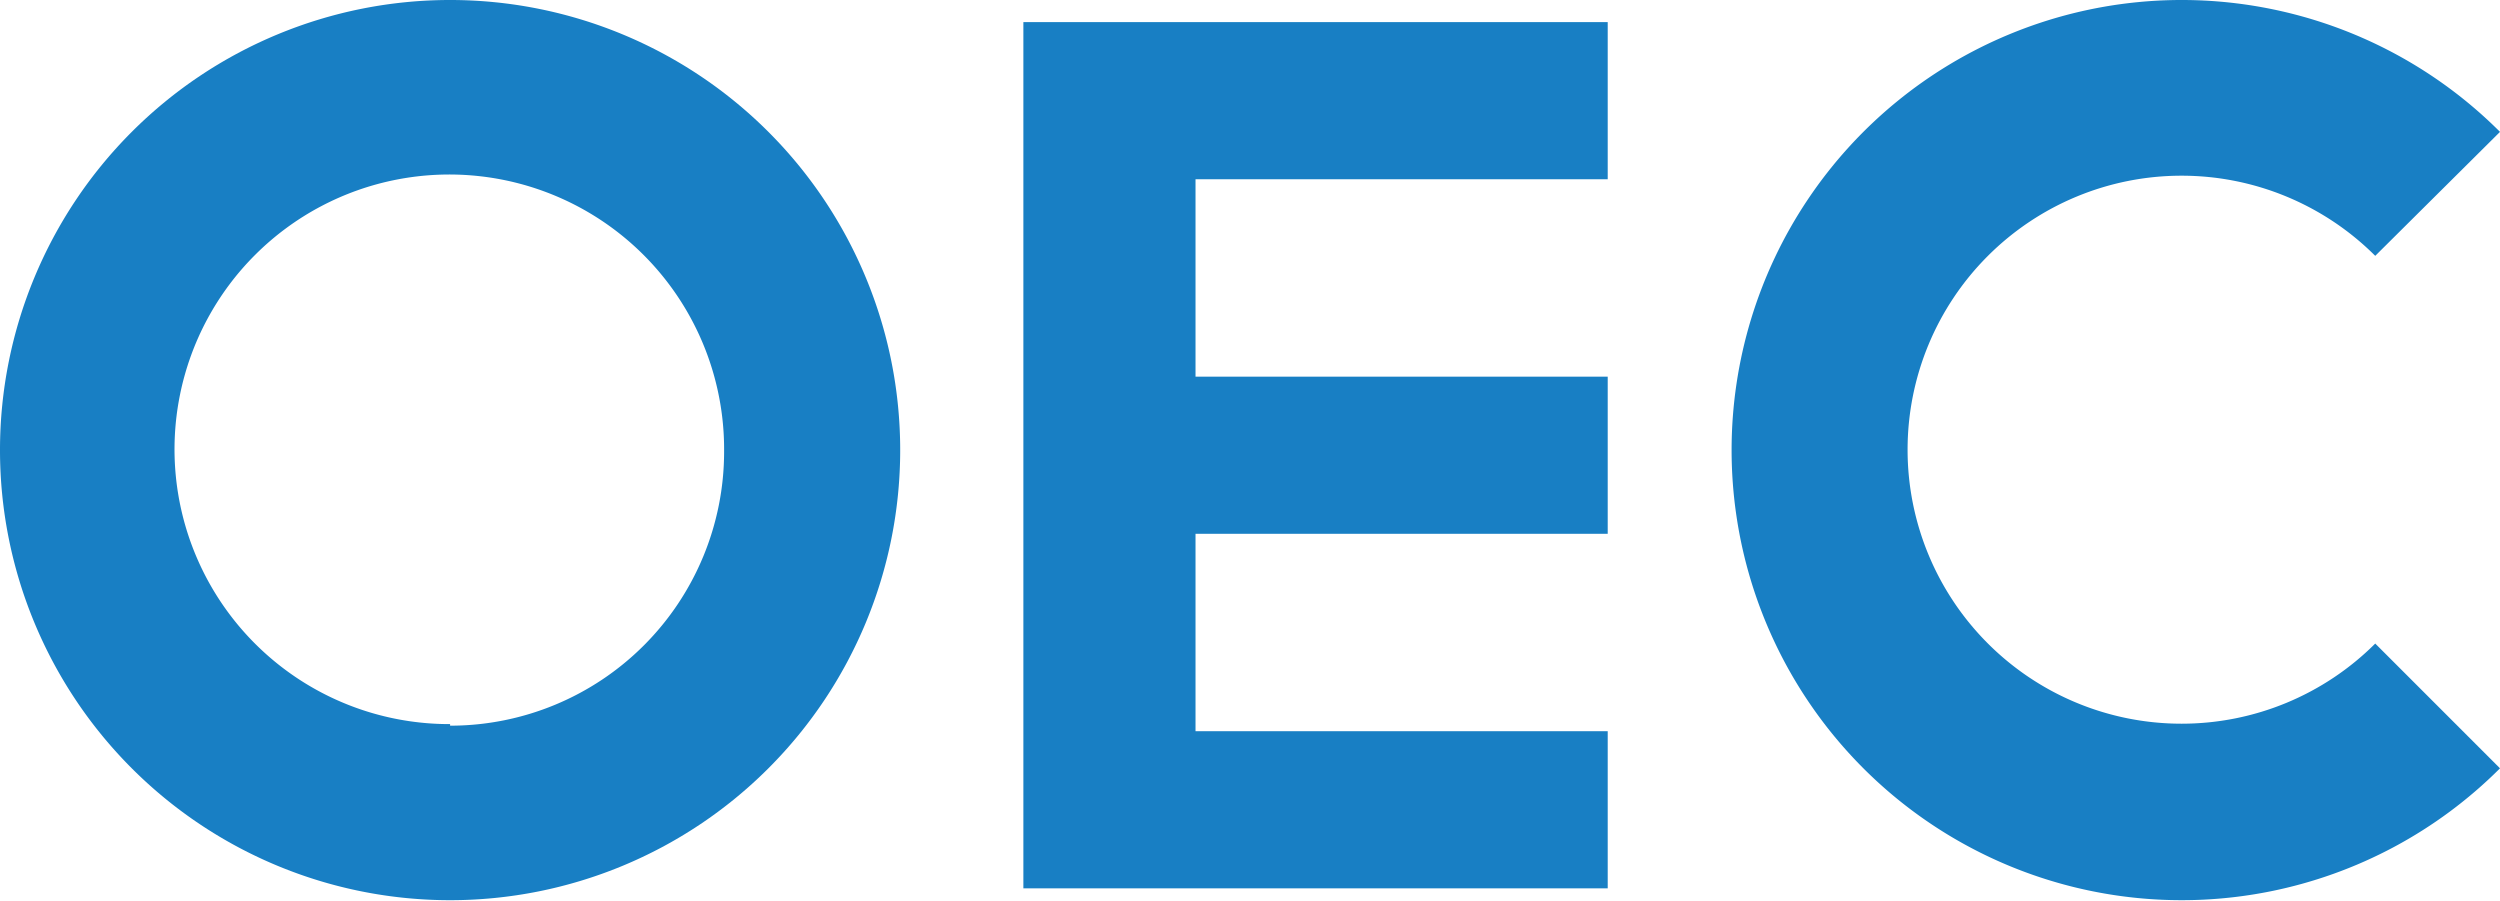
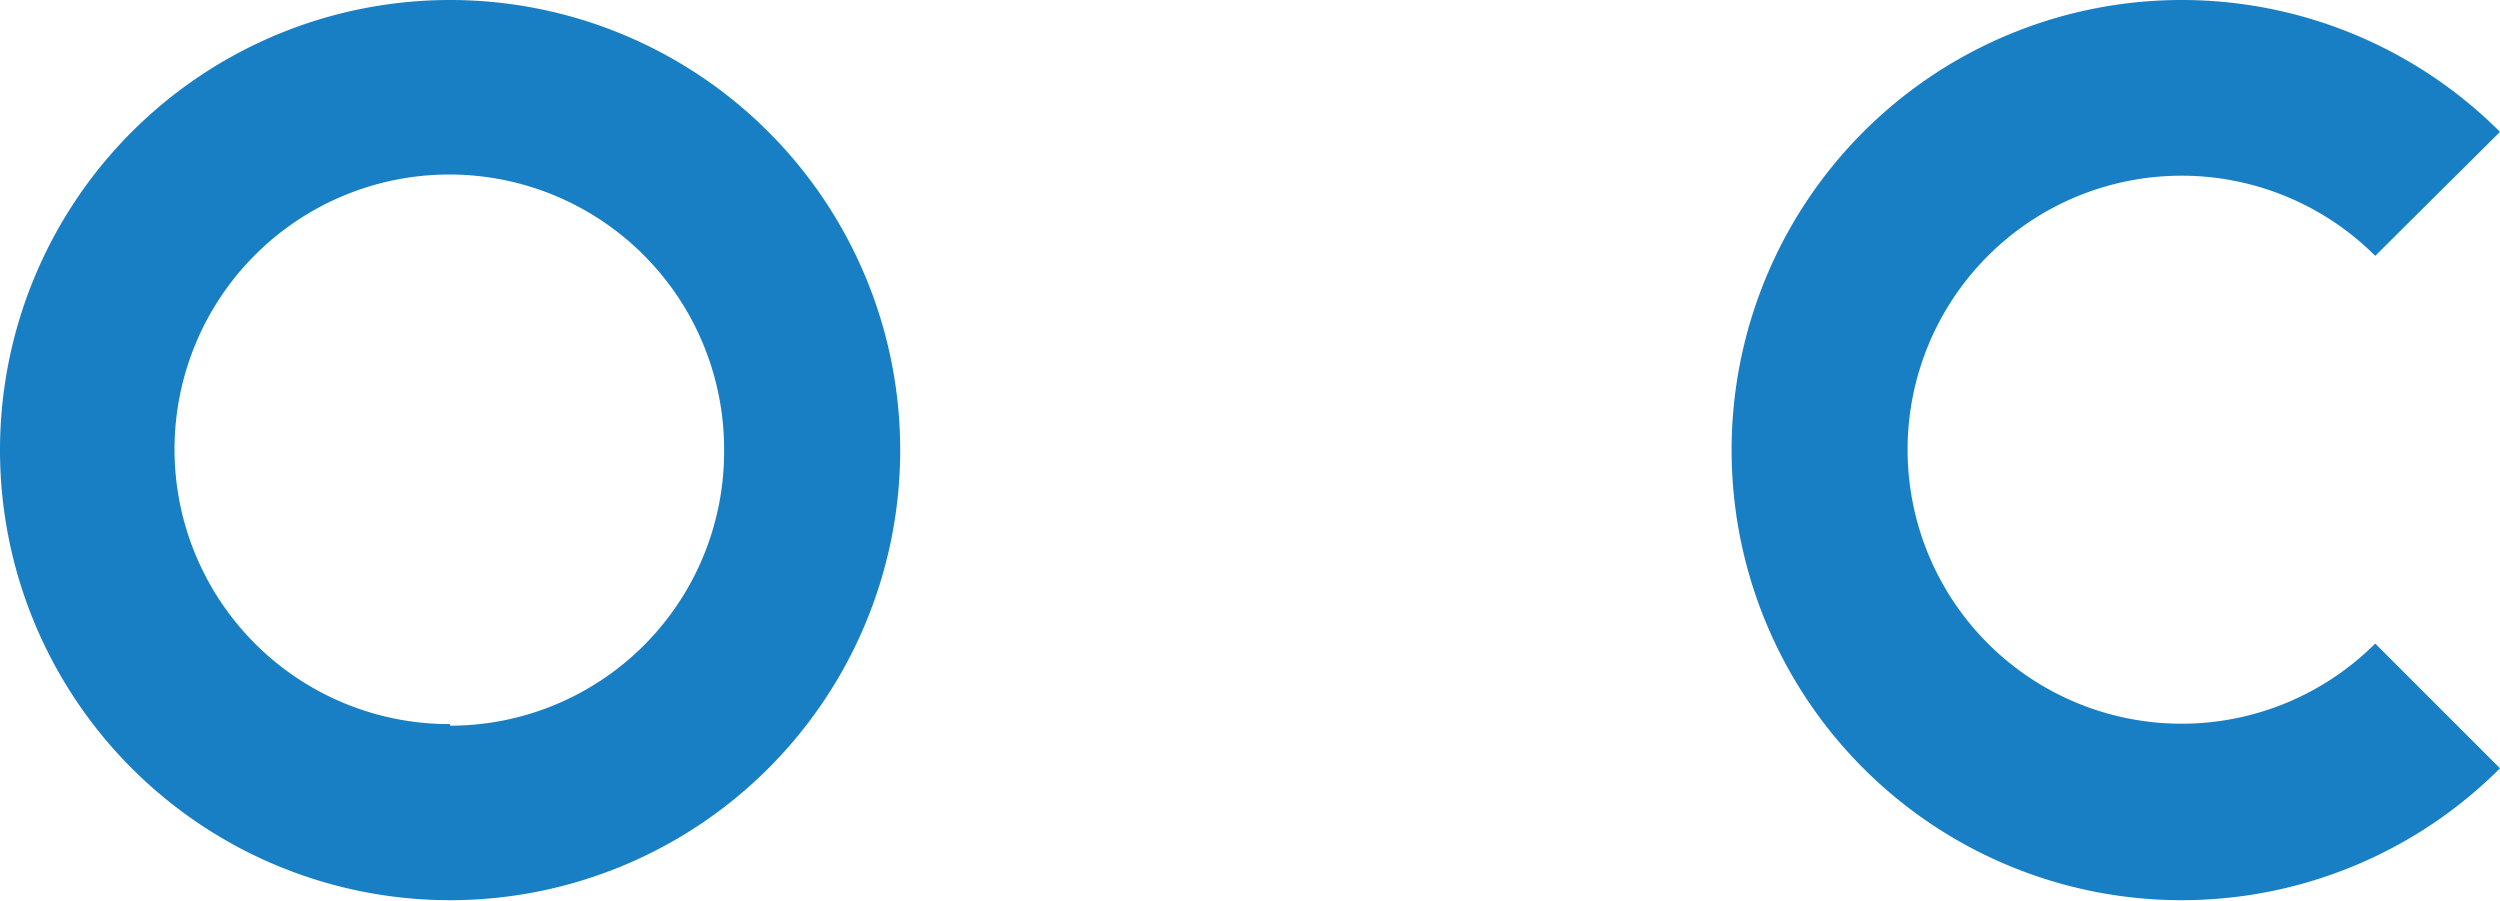
<svg xmlns="http://www.w3.org/2000/svg" viewBox="0 0 31.66 11.41">
  <defs>
    <style>.cls-1{fill:#187fc4;}</style>
  </defs>
  <g id="レイヤー_2" data-name="レイヤー 2">
    <g id="レイヤー_1-2" data-name="レイヤー 1">
-       <polygon class="cls-1" points="12.96 11.25 20.36 11.25 20.36 9.26 15.14 9.26 15.14 6.76 20.36 6.76 20.36 4.77 15.14 4.77 15.14 2.27 20.36 2.27 20.36 0.28 12.96 0.28 12.96 11.25" />
      <path class="cls-1" d="M5.7,0a5.7,5.7,0,1,0,5.7,5.7A5.7,5.7,0,0,0,5.7,0Zm0,9.17A3.48,3.48,0,1,1,9.17,5.72,3.47,3.47,0,0,1,5.7,9.19Z" />
      <path class="cls-1" d="M30.08,8.15a3.47,3.47,0,1,1,0-4.91l1.58-1.57a5.7,5.7,0,1,0,0,8.06Z" />
    </g>
  </g>
</svg>